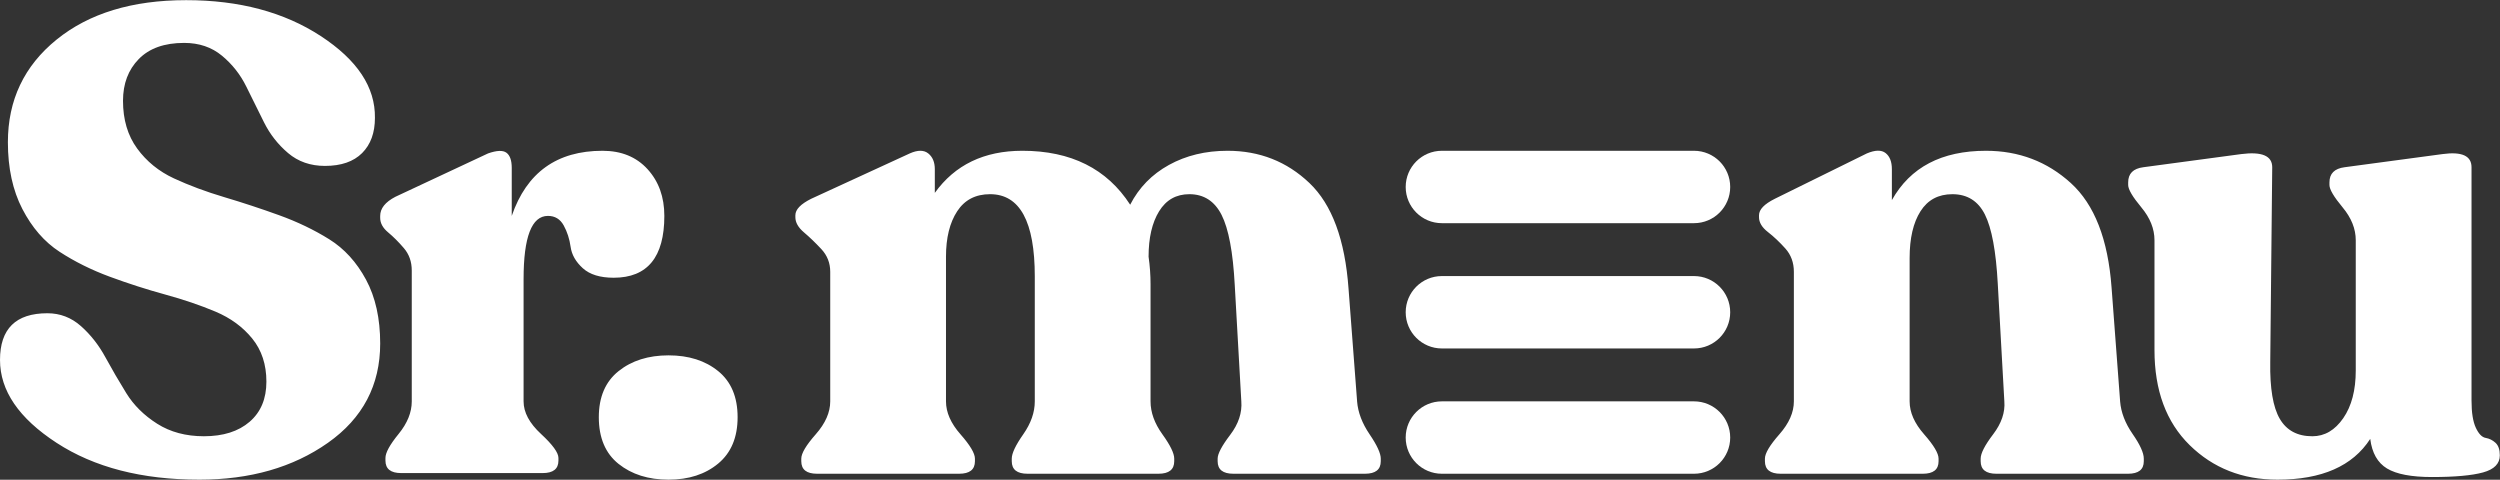
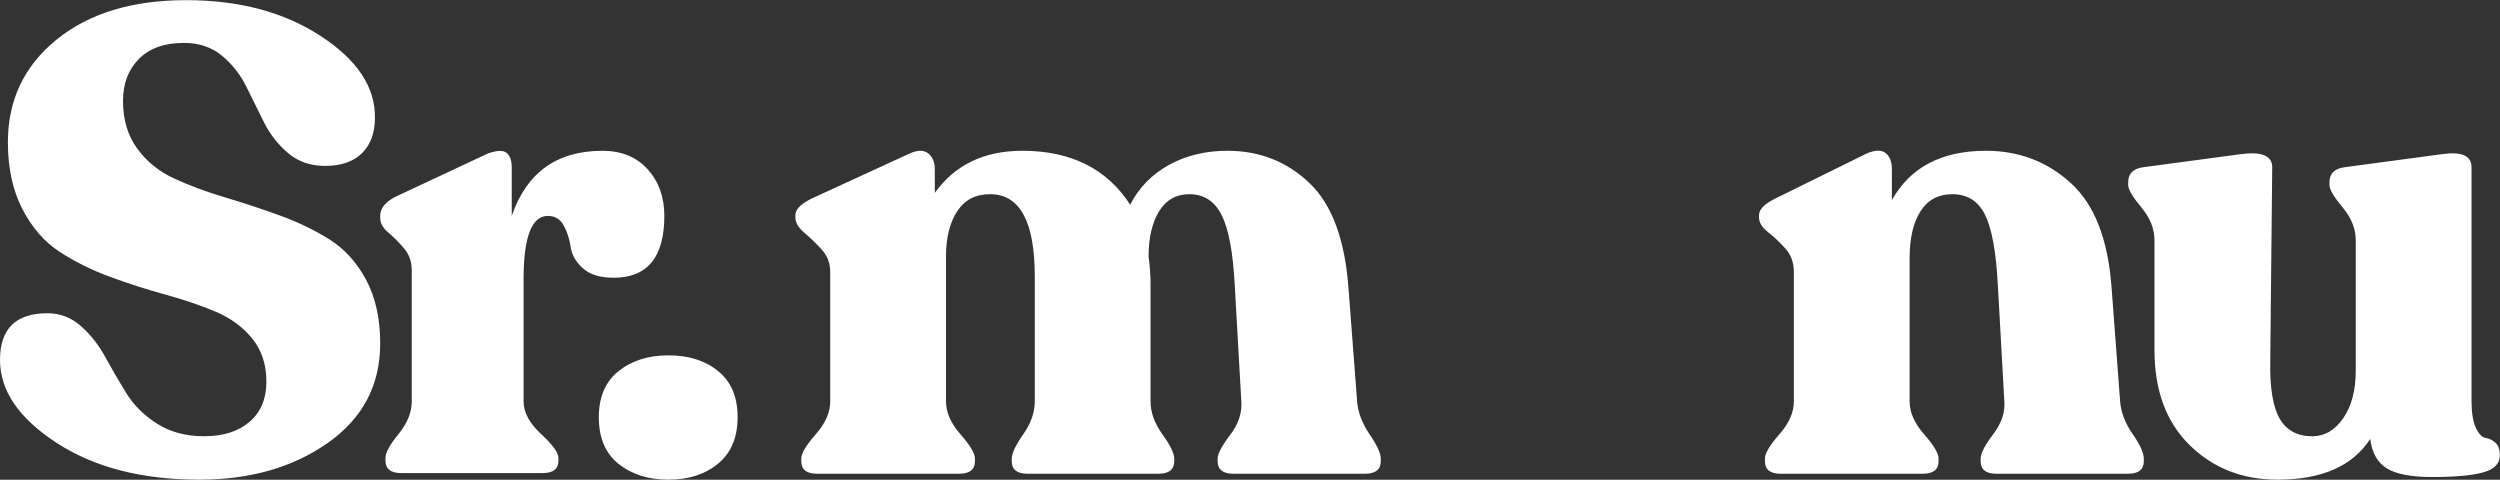
<svg xmlns="http://www.w3.org/2000/svg" width="100%" height="100%" viewBox="0 0 11835 2271" version="1.1" xml:space="preserve" style="fill-rule:evenodd;clip-rule:evenodd;stroke-linejoin:round;stroke-miterlimit:2;">
  <rect x="0" y="0" width="11835" height="2271" fill="#333333" stroke="none" />
-   <rect id="horizontal-negativo" x="0" y="0.721" width="11834.1" height="2270.02" style="fill:none;" />
  <g>
-     <path d="M8190.78,2071.33c-0,-94.622 -76.706,-171.329 -171.328,-171.329c-277.376,0 -916.192,0 -1193.57,0c-94.623,0 -171.329,76.707 -171.329,171.329c0,0.019 0,0.038 0,0.057c0,94.623 76.706,171.329 171.329,171.329c277.375,0 916.191,0 1193.57,0c94.622,-0 171.328,-76.706 171.328,-171.329l0,-0.057Zm0,-593.1c-0,-94.622 -76.706,-171.328 -171.328,-171.328c-277.376,-0 -916.192,-0 -1193.57,-0c-94.623,-0 -171.329,76.706 -171.329,171.328c0,0.02 0,0.039 0,0.058c0,94.622 76.706,171.328 171.329,171.329c277.375,-0 916.191,-0 1193.57,-0c94.622,-0.001 171.328,-76.707 171.328,-171.329l0,-0.058Zm0,-593.099c-0,-94.622 -76.706,-171.329 -171.328,-171.329c-277.376,0 -916.192,0 -1193.57,0c-94.623,0 -171.329,76.707 -171.329,171.329c0,0.019 0,0.038 0,0.058c0,94.622 76.706,171.328 171.329,171.328c277.375,0 916.191,0 1193.57,0c94.622,0 171.328,-76.706 171.328,-171.328l0,-0.058Z" style="fill:#fff;" />
    <path d="M943.505,2270.74c-271.945,-0 -497.183,-58.126 -675.712,-174.377c-178.529,-116.252 -267.793,-247.034 -267.793,-392.349c0,-147.39 74.733,-221.085 224.199,-221.085c60.202,-0 113.138,20.24 158.808,60.721c45.67,40.48 84.075,89.264 115.213,146.352c31.139,57.088 64.354,114.175 99.644,171.263c35.291,57.088 84.075,105.353 146.353,144.795c62.277,39.443 135.972,59.164 221.085,59.164c91.34,0 163.479,-22.835 216.414,-68.505c52.936,-45.67 79.404,-108.986 79.404,-189.947c0,-80.961 -22.316,-148.947 -66.948,-203.959c-44.632,-55.012 -102.758,-97.568 -174.377,-127.669c-71.619,-30.101 -151.023,-57.088 -238.212,-80.961c-87.188,-23.873 -174.377,-51.898 -261.565,-84.074c-87.189,-32.177 -166.593,-71.619 -238.212,-118.328c-71.619,-46.708 -130.264,-114.175 -175.934,-202.402c-45.67,-88.226 -68.505,-193.579 -68.505,-316.058c-0,-199.288 76.809,-361.21 230.426,-485.765c153.618,-124.555 358.096,-186.833 613.434,-186.833c251.186,0 463.449,56.569 636.788,169.707c173.339,113.137 258.971,242.363 256.895,387.677c0,70.582 -20.24,126.112 -60.721,166.593c-40.48,40.48 -99.125,60.72 -175.934,60.72c-68.505,0 -126.631,-20.24 -174.377,-60.72c-47.746,-40.481 -85.631,-88.746 -113.656,-144.795c-28.025,-56.05 -56.05,-112.619 -84.075,-169.707c-28.025,-57.088 -66.429,-105.872 -115.213,-146.352c-48.784,-40.48 -108.467,-60.721 -179.048,-60.721c-93.417,0 -165.036,25.43 -214.858,76.29c-49.822,50.86 -74.733,116.771 -74.733,197.732c0,89.264 22.316,164.516 66.948,225.756c44.633,61.239 102.758,108.466 174.378,141.681c71.619,33.215 151.023,62.797 238.211,88.746c87.189,25.949 173.858,54.492 260.009,85.631c86.151,31.139 165.035,69.024 236.655,113.657c71.619,44.632 129.745,108.466 174.377,191.503c44.632,83.037 66.948,183.719 66.948,302.046c0,197.213 -82.518,353.944 -247.553,470.196c-165.036,116.251 -367.957,174.377 -608.763,174.377Zm10756.7,-373.665c-0,56.049 6.747,98.606 20.24,127.669c13.493,29.062 29.063,45.151 46.708,48.265c17.645,3.114 33.215,10.898 46.708,23.354c13.494,12.455 20.24,32.177 20.24,59.163c0,39.443 -26.467,66.43 -79.403,80.961c-52.936,14.532 -133.378,21.797 -241.326,21.797c-97.568,0 -168.668,-13.493 -213.3,-40.48c-44.633,-26.987 -71.101,-73.695 -79.404,-140.124c-83.037,128.706 -229.389,193.06 -439.057,193.06c-166.073,-0 -304.641,-54.493 -415.703,-163.479c-111.061,-108.985 -166.592,-258.97 -166.592,-449.955l-0,-520.017c-0,-53.974 -20.759,-105.872 -62.278,-155.694c-41.518,-49.822 -62.277,-85.113 -62.277,-105.872l-0,-12.456c-0,-41.518 23.873,-65.391 71.619,-71.619l463.968,-62.277c97.568,-12.456 146.352,8.303 146.352,62.277l-9.342,921.708c-2.076,124.555 12.975,214.338 45.152,269.35c32.176,55.012 83.555,82.518 154.136,82.518c58.126,0 106.91,-28.544 146.353,-85.632c39.442,-57.087 59.163,-132.339 59.163,-225.756l0,-616.547c0,-53.974 -20.759,-105.872 -62.277,-155.694c-41.519,-49.822 -62.278,-85.113 -62.278,-105.872l0,-12.456c0,-41.518 23.873,-65.391 71.619,-71.619l463.968,-62.277c91.341,-12.456 137.011,8.303 137.011,62.277l-0,1105.43Zm-8300.26,297.375c-61.239,50.86 -139.605,76.29 -235.097,76.29c-95.492,-0 -174.377,-24.911 -236.655,-74.733c-62.278,-49.822 -93.416,-123.517 -93.416,-221.085c-0,-95.493 31.138,-168.15 93.416,-217.972c62.278,-49.822 141.163,-74.733 236.655,-74.733c95.492,0 173.858,24.911 235.097,74.733c61.24,49.822 91.86,122.479 91.86,217.972c-0,95.492 -30.62,168.668 -91.86,219.528Zm3024.49,-294.261c4.152,51.897 23.873,103.795 59.163,155.693c35.291,51.898 52.936,90.303 52.936,115.214l0,12.455c0,39.443 -24.911,59.164 -74.733,59.164l-622.775,0c-49.822,-0 -74.733,-19.721 -74.733,-59.164l-0,-12.455c-0,-22.835 19.721,-60.202 59.163,-112.1c39.443,-51.898 57.088,-104.834 52.936,-158.807l-31.138,-551.157c-8.304,-155.694 -29.063,-266.236 -62.278,-331.628c-33.215,-65.391 -84.075,-98.087 -152.58,-98.087c-62.278,0 -110.024,26.987 -143.238,80.961c-33.215,53.974 -49.822,125.593 -49.822,214.858c6.227,43.594 9.341,87.188 9.341,130.782l0,554.271c0,51.897 18.683,103.795 56.05,155.693c37.367,51.898 56.05,90.303 56.05,115.214l-0,12.455c-0,39.443 -24.911,59.164 -74.733,59.164l-619.662,0c-49.822,-0 -74.733,-19.721 -74.733,-59.164l0,-12.455c0,-24.911 18.164,-63.316 54.493,-115.214c36.329,-51.898 54.493,-103.796 54.493,-155.693l-0,-591.637c-0,-259.49 -70.581,-389.235 -211.744,-389.235c-68.505,0 -120.403,26.987 -155.694,80.961c-35.29,53.974 -52.936,125.593 -52.936,214.858l0,685.053c0,51.897 22.835,103.795 68.506,155.693c45.67,51.898 68.505,90.303 68.505,115.214l-0,12.455c-0,39.443 -24.911,59.164 -74.733,59.164l-672.598,0c-49.822,-0 -74.733,-19.721 -74.733,-59.164l0,-12.455c0,-24.911 22.835,-63.316 68.506,-115.214c45.67,-51.898 68.505,-103.796 68.505,-155.693l-0,-613.434c-0,-41.519 -14.012,-77.328 -42.037,-107.429c-28.025,-30.101 -55.531,-56.569 -82.518,-79.404c-26.987,-22.835 -40.481,-46.708 -40.481,-71.619l0,-9.342c0,-26.987 24.911,-52.936 74.734,-77.847l467.081,-214.857c37.367,-16.608 66.43,-16.608 87.189,-0c20.759,16.607 31.138,41.518 31.138,74.733l0,112.099c95.493,-132.858 233.541,-199.288 414.146,-199.288c230.427,0 400.652,85.113 510.676,255.338c41.518,-80.961 102.758,-143.757 183.719,-188.389c80.961,-44.633 173.339,-66.949 277.135,-66.949c151.542,0 280.768,50.86 387.678,152.58c106.909,101.72 168.668,268.832 185.275,501.335l40.481,532.473Zm3612.16,-0c4.152,51.897 23.873,103.276 59.164,154.136c35.29,50.86 52.936,89.784 52.936,116.771l-0,12.455c-0,39.443 -24.911,59.164 -74.733,59.164l-622.776,0c-49.822,-0 -74.733,-19.721 -74.733,-59.164l0,-12.455c0,-24.911 19.721,-63.316 59.164,-115.214c39.442,-51.898 57.087,-103.796 52.936,-155.693l-31.139,-557.385c-8.304,-153.617 -28.544,-262.603 -60.721,-326.957c-32.176,-64.353 -83.555,-96.53 -154.137,-96.53c-66.429,0 -116.77,26.987 -151.023,80.961c-34.252,53.974 -51.379,127.669 -51.379,221.085l0,678.826c0,51.897 22.835,103.795 68.506,155.693c45.67,51.898 68.505,90.303 68.505,115.214l-0,12.455c-0,39.443 -24.911,59.164 -74.733,59.164l-672.598,0c-49.822,-0 -74.733,-19.721 -74.733,-59.164l0,-12.455c0,-24.911 22.835,-63.316 68.506,-115.214c45.67,-51.898 68.505,-103.796 68.505,-155.693l-0,-613.434c-0,-43.595 -13.494,-80.442 -40.481,-110.543c-26.986,-30.101 -54.492,-56.05 -82.517,-77.847c-28.025,-21.797 -42.038,-45.151 -42.038,-70.062l0,-9.342c0,-26.987 24.911,-52.936 74.733,-77.847l435.943,-214.857c39.443,-16.608 69.025,-17.127 88.746,-1.557c19.721,15.569 29.582,40.999 29.582,76.29l-0,146.352c87.188,-155.694 235.616,-233.541 445.284,-233.541c155.694,0 289.591,50.86 401.69,152.58c112.1,101.72 176.453,266.756 193.061,495.107l40.48,538.701Zm-7184.33,-1186.39c89.264,0 160.364,29.063 213.3,87.189c52.936,58.126 79.404,131.821 79.404,221.085c0,195.136 -79.923,292.705 -239.768,292.705c-64.354,-0 -113.138,-15.051 -146.353,-45.152c-33.214,-30.1 -52.417,-63.834 -57.606,-101.201c-5.19,-37.366 -16.089,-71.1 -32.696,-101.201c-16.607,-30.1 -41.518,-45.151 -74.733,-45.151c-76.809,0 -115.214,99.644 -115.214,298.932l0,579.182c0,51.897 27.506,103.276 82.518,154.136c55.012,50.86 82.518,88.746 82.518,113.657l-0,12.455c-0,39.443 -24.911,59.164 -74.733,59.164l-669.484,0c-49.822,0 -74.733,-19.721 -74.733,-59.164l0,-12.455c0,-24.911 20.759,-62.797 62.278,-113.657c41.518,-50.86 62.277,-102.239 62.277,-154.136l0,-619.662c0,-41.518 -12.455,-76.809 -37.366,-105.872c-24.911,-29.063 -49.822,-53.974 -74.733,-74.733c-24.911,-20.759 -37.367,-43.594 -37.367,-68.505l0,-9.342c0,-35.291 23.873,-65.391 71.619,-90.302l439.057,-205.516c41.518,-14.532 70.581,-15.57 87.189,-3.114c16.607,12.455 24.911,36.328 24.911,71.619l-0,227.313c70.581,-205.516 213.819,-308.274 429.715,-308.274Z" style="fill:#fff;fill-rule:nonzero;" />
  </g>
</svg>